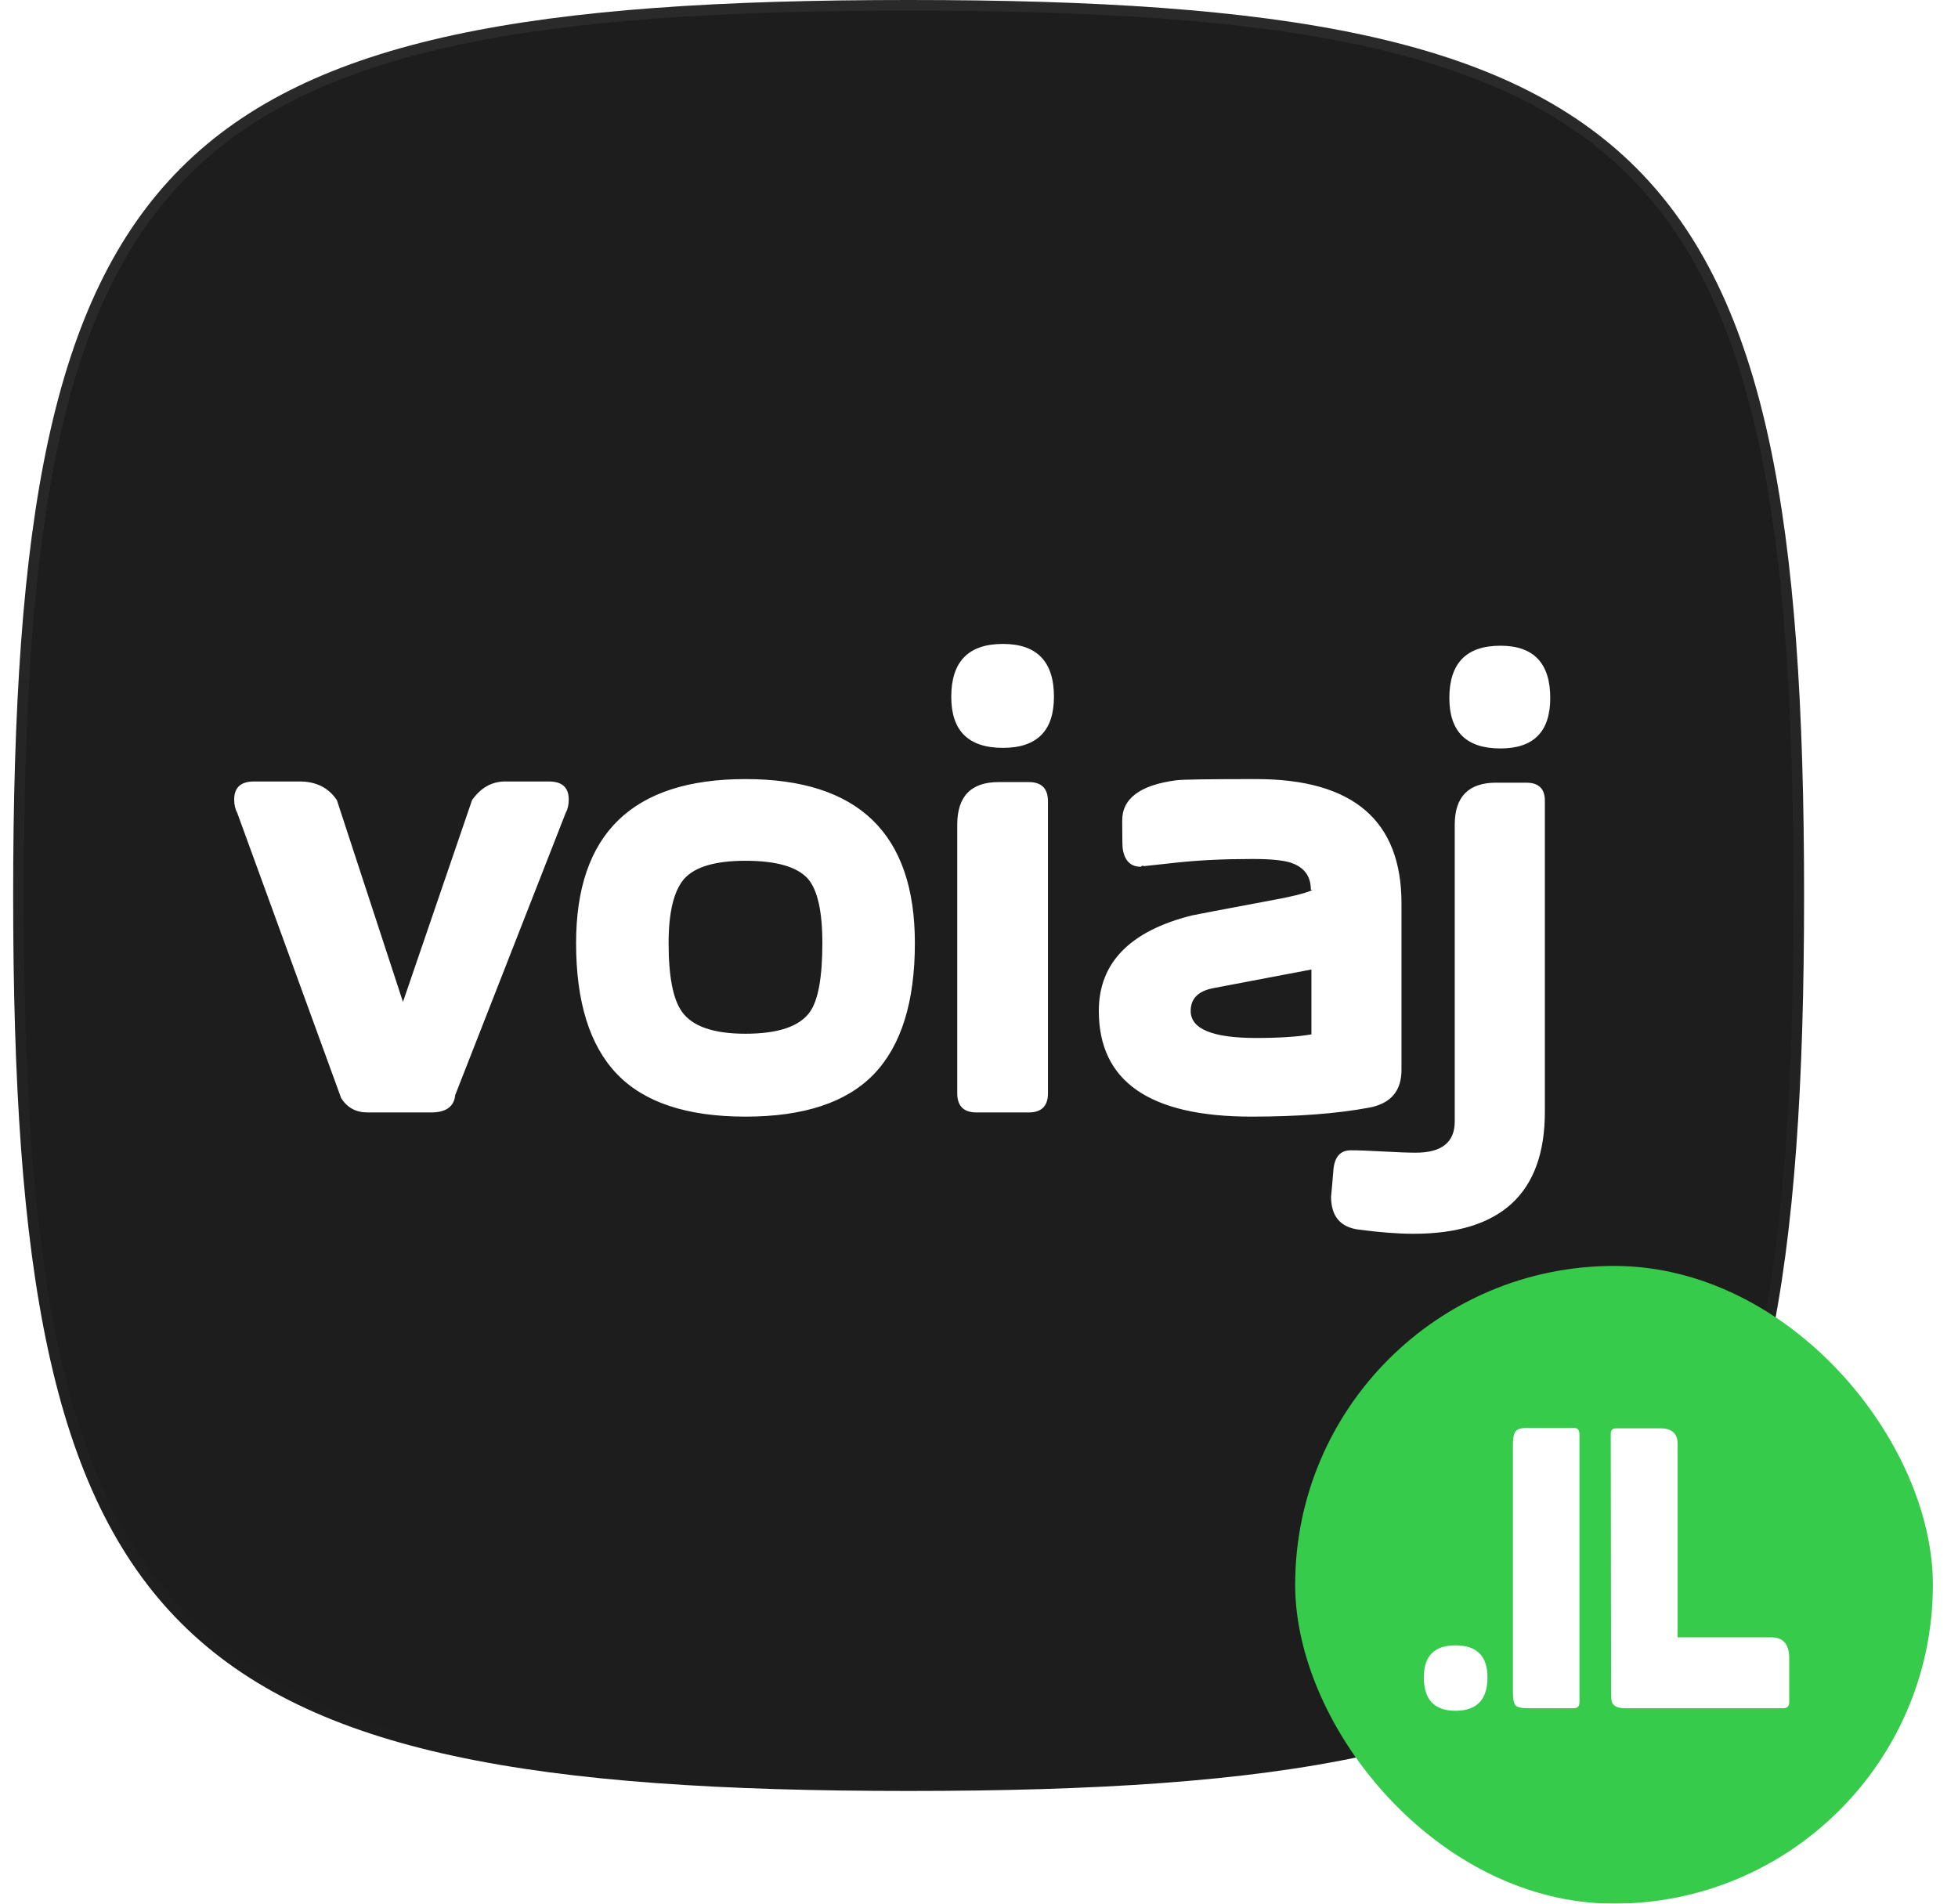
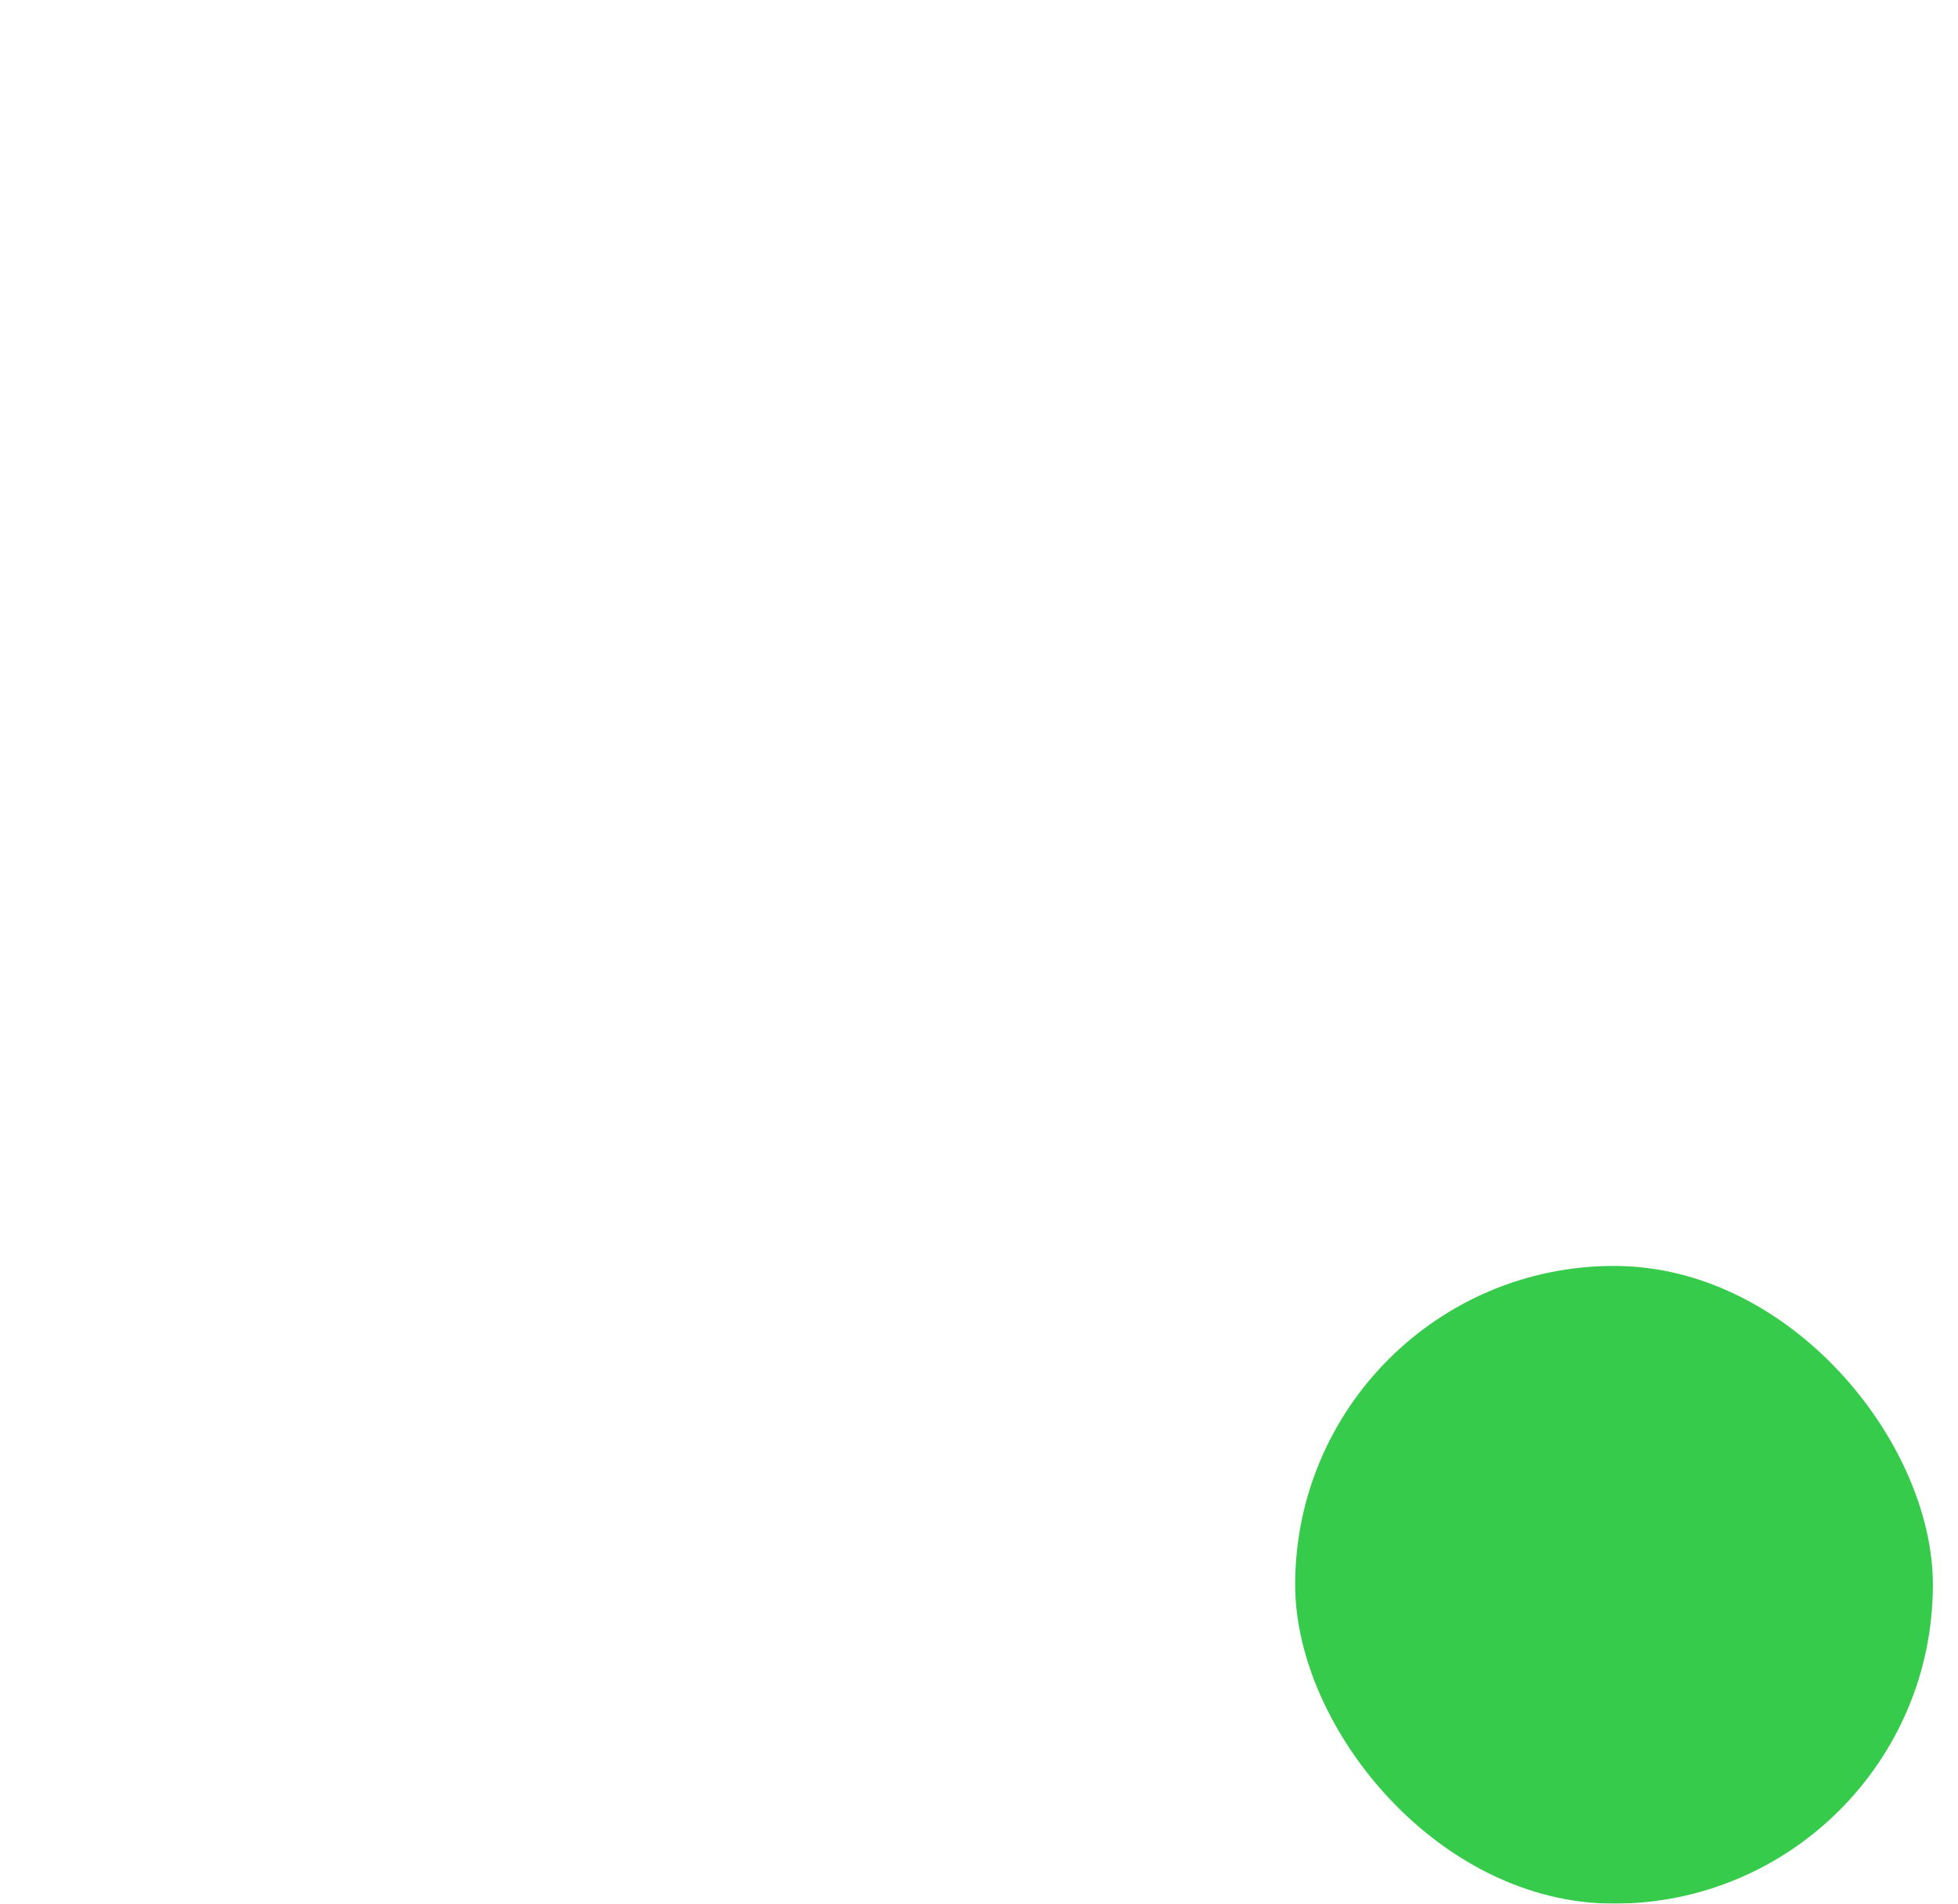
<svg xmlns="http://www.w3.org/2000/svg" width="36" height="35" viewBox="0 0 36 35" fill="none">
-   <path d="M16.706 0C30.426 0 33.17 2.744 33.17 16.464C33.17 30.184 30.426 32.928 16.706 32.928C2.986 32.928 0.242 30.184 0.242 16.464C0.242 2.744 2.986 0 16.706 0Z" fill="#1D1D1D" />
-   <path d="M16.706 0.098C20.134 0.098 22.87 0.269 25.046 0.739C27.221 1.208 28.831 1.973 30.014 3.156C31.197 4.339 31.962 5.949 32.432 8.124C32.901 10.3 33.073 13.036 33.073 16.464C33.073 19.892 32.901 22.628 32.432 24.804C31.962 26.979 31.197 28.589 30.014 29.772C28.831 30.955 27.221 31.72 25.046 32.19C22.87 32.659 20.134 32.83 16.706 32.83C13.278 32.83 10.543 32.659 8.366 32.19C6.191 31.72 4.581 30.955 3.398 29.772C2.215 28.589 1.45 26.979 0.981 24.804C0.511 22.628 0.34 19.892 0.34 16.464C0.34 13.036 0.511 10.3 0.981 8.124C1.45 5.949 2.215 4.339 3.398 3.156C4.581 1.973 6.191 1.208 8.366 0.739C10.543 0.269 13.278 0.098 16.706 0.098Z" stroke="url(#paint0_linear_25193_12997)" stroke-opacity="0.06" stroke-width="0.195" />
-   <path d="M10.457 14.7C10.457 14.795 10.439 14.876 10.402 14.943L8.37 20.133C8.348 20.346 8.201 20.453 7.928 20.453H6.758C6.544 20.453 6.382 20.365 6.272 20.188L4.361 14.943C4.324 14.876 4.306 14.795 4.306 14.7C4.306 14.479 4.427 14.368 4.67 14.368H5.51C5.812 14.368 6.04 14.482 6.194 14.711L7.409 18.421L8.679 14.711C8.841 14.482 9.044 14.368 9.287 14.368H10.093C10.336 14.368 10.457 14.479 10.457 14.7ZM16.821 17.339C16.821 18.421 16.57 19.224 16.07 19.746C15.569 20.269 14.781 20.53 13.706 20.53C12.631 20.53 11.844 20.269 11.343 19.746C10.842 19.224 10.592 18.421 10.592 17.339C10.592 15.329 11.63 14.324 13.706 14.324C15.783 14.324 16.821 15.329 16.821 17.339ZM15.12 17.339C15.12 16.757 15.032 16.363 14.855 16.157C14.656 15.936 14.273 15.826 13.706 15.826C13.154 15.826 12.779 15.936 12.58 16.157C12.389 16.378 12.293 16.772 12.293 17.339C12.293 17.95 12.374 18.37 12.536 18.598C12.727 18.87 13.117 19.006 13.706 19.006C14.303 19.006 14.697 18.874 14.888 18.609C15.043 18.395 15.12 17.972 15.12 17.339ZM19.378 12.811C19.378 13.437 19.065 13.75 18.44 13.75C17.806 13.75 17.49 13.437 17.49 12.811C17.49 12.163 17.806 11.839 18.44 11.839C19.065 11.839 19.378 12.163 19.378 12.811ZM19.268 20.1C19.268 20.335 19.15 20.453 18.915 20.453H17.954C17.718 20.453 17.6 20.335 17.6 20.1V15.163C17.6 14.641 17.854 14.379 18.362 14.379H18.915C19.15 14.379 19.268 14.497 19.268 14.733V20.1ZM25.768 19.669C25.768 20.059 25.57 20.291 25.172 20.365C24.583 20.475 23.862 20.53 23.008 20.53C21.137 20.53 20.203 19.883 20.203 18.587C20.203 17.703 20.773 17.118 21.914 16.831C21.98 16.816 22.426 16.732 23.25 16.577C23.707 16.496 23.998 16.426 24.123 16.367C24.116 16.36 24.108 16.356 24.101 16.356C24.101 16.106 23.976 15.94 23.725 15.859C23.585 15.815 23.354 15.793 23.03 15.793C22.507 15.793 22.043 15.815 21.638 15.859L21.031 15.925C21.016 15.911 20.998 15.914 20.976 15.936C20.791 15.936 20.681 15.83 20.644 15.616C20.637 15.594 20.633 15.421 20.633 15.097C20.626 14.685 20.957 14.434 21.627 14.346C21.738 14.331 22.227 14.324 23.096 14.324C24.878 14.324 25.768 15.086 25.768 16.61V19.669ZM24.112 19.018V17.825L22.312 18.167C22.032 18.219 21.892 18.359 21.892 18.587C21.892 18.918 22.293 19.084 23.096 19.084C23.515 19.084 23.854 19.062 24.112 19.018ZM28.503 12.833C28.503 13.452 28.198 13.761 27.587 13.761C26.961 13.761 26.648 13.452 26.648 12.833C26.648 12.193 26.961 11.872 27.587 11.872C28.198 11.872 28.503 12.193 28.503 12.833ZM28.404 17.151H26.747V15.163C26.747 14.648 27.002 14.39 27.509 14.39H28.062C28.29 14.39 28.404 14.501 28.404 14.722V17.151ZM28.404 20.442C28.404 21.937 27.598 22.684 25.985 22.684C25.706 22.684 25.371 22.658 24.98 22.607C24.642 22.563 24.473 22.36 24.473 21.999C24.48 21.94 24.495 21.775 24.517 21.502C24.539 21.267 24.645 21.149 24.837 21.149C24.97 21.149 25.168 21.156 25.433 21.171C25.698 21.186 25.897 21.193 26.03 21.193C26.508 21.193 26.747 21.002 26.747 20.619V16.709H28.404V20.442Z" fill="white" />
  <g filter="url(#filter0_i_25193_12997)">
    <rect x="23.813" y="23.275" width="11.725" height="11.725" rx="5.862" fill="#36CB4A" />
-     <path d="M27.349 30.839C27.349 31.249 27.153 31.454 26.761 31.454C26.373 31.454 26.179 31.249 26.179 30.839C26.179 30.447 26.373 30.251 26.761 30.251C27.153 30.251 27.349 30.447 27.349 30.839ZM29.04 31.3C29.04 31.372 29.004 31.407 28.933 31.407H28.091C27.975 31.407 27.899 31.389 27.864 31.354C27.832 31.318 27.817 31.24 27.817 31.12V26.555C27.817 26.443 27.832 26.365 27.864 26.321C27.895 26.276 27.962 26.254 28.064 26.254H28.946C29.009 26.254 29.04 26.294 29.04 26.374V31.3ZM32.897 31.294C32.897 31.369 32.861 31.407 32.79 31.407H29.876C29.765 31.407 29.691 31.38 29.655 31.327C29.633 31.305 29.622 31.247 29.622 31.153L29.615 26.361C29.615 26.294 29.649 26.261 29.716 26.261H30.524C30.738 26.261 30.845 26.356 30.845 26.548V30.104H32.57C32.788 30.104 32.897 30.233 32.897 30.491V31.294Z" fill="white" />
  </g>
  <defs>
    <filter id="filter0_i_25193_12997" x="23.813" y="23.275" width="11.725" height="11.725" filterUnits="userSpaceOnUse" color-interpolation-filters="sRGB">
      <feFlood flood-opacity="0" result="BackgroundImageFix" />
      <feBlend mode="normal" in="SourceGraphic" in2="BackgroundImageFix" result="shape" />
      <feColorMatrix in="SourceAlpha" type="matrix" values="0 0 0 0 0 0 0 0 0 0 0 0 0 0 0 0 0 0 127 0" result="hardAlpha" />
      <feOffset />
      <feGaussianBlur stdDeviation="1.466" />
      <feComposite in2="hardAlpha" operator="arithmetic" k2="-1" k3="1" />
      <feColorMatrix type="matrix" values="0 0 0 0 1 0 0 0 0 1 0 0 0 0 1 0 0 0 0.35 0" />
      <feBlend mode="normal" in2="shape" result="effect1_innerShadow_25193_12997" />
    </filter>
    <linearGradient id="paint0_linear_25193_12997" x1="16.706" y1="0" x2="16.706" y2="32.928" gradientUnits="userSpaceOnUse">
      <stop stop-color="white" />
      <stop offset="1" stop-color="white" stop-opacity="0" />
    </linearGradient>
  </defs>
</svg>